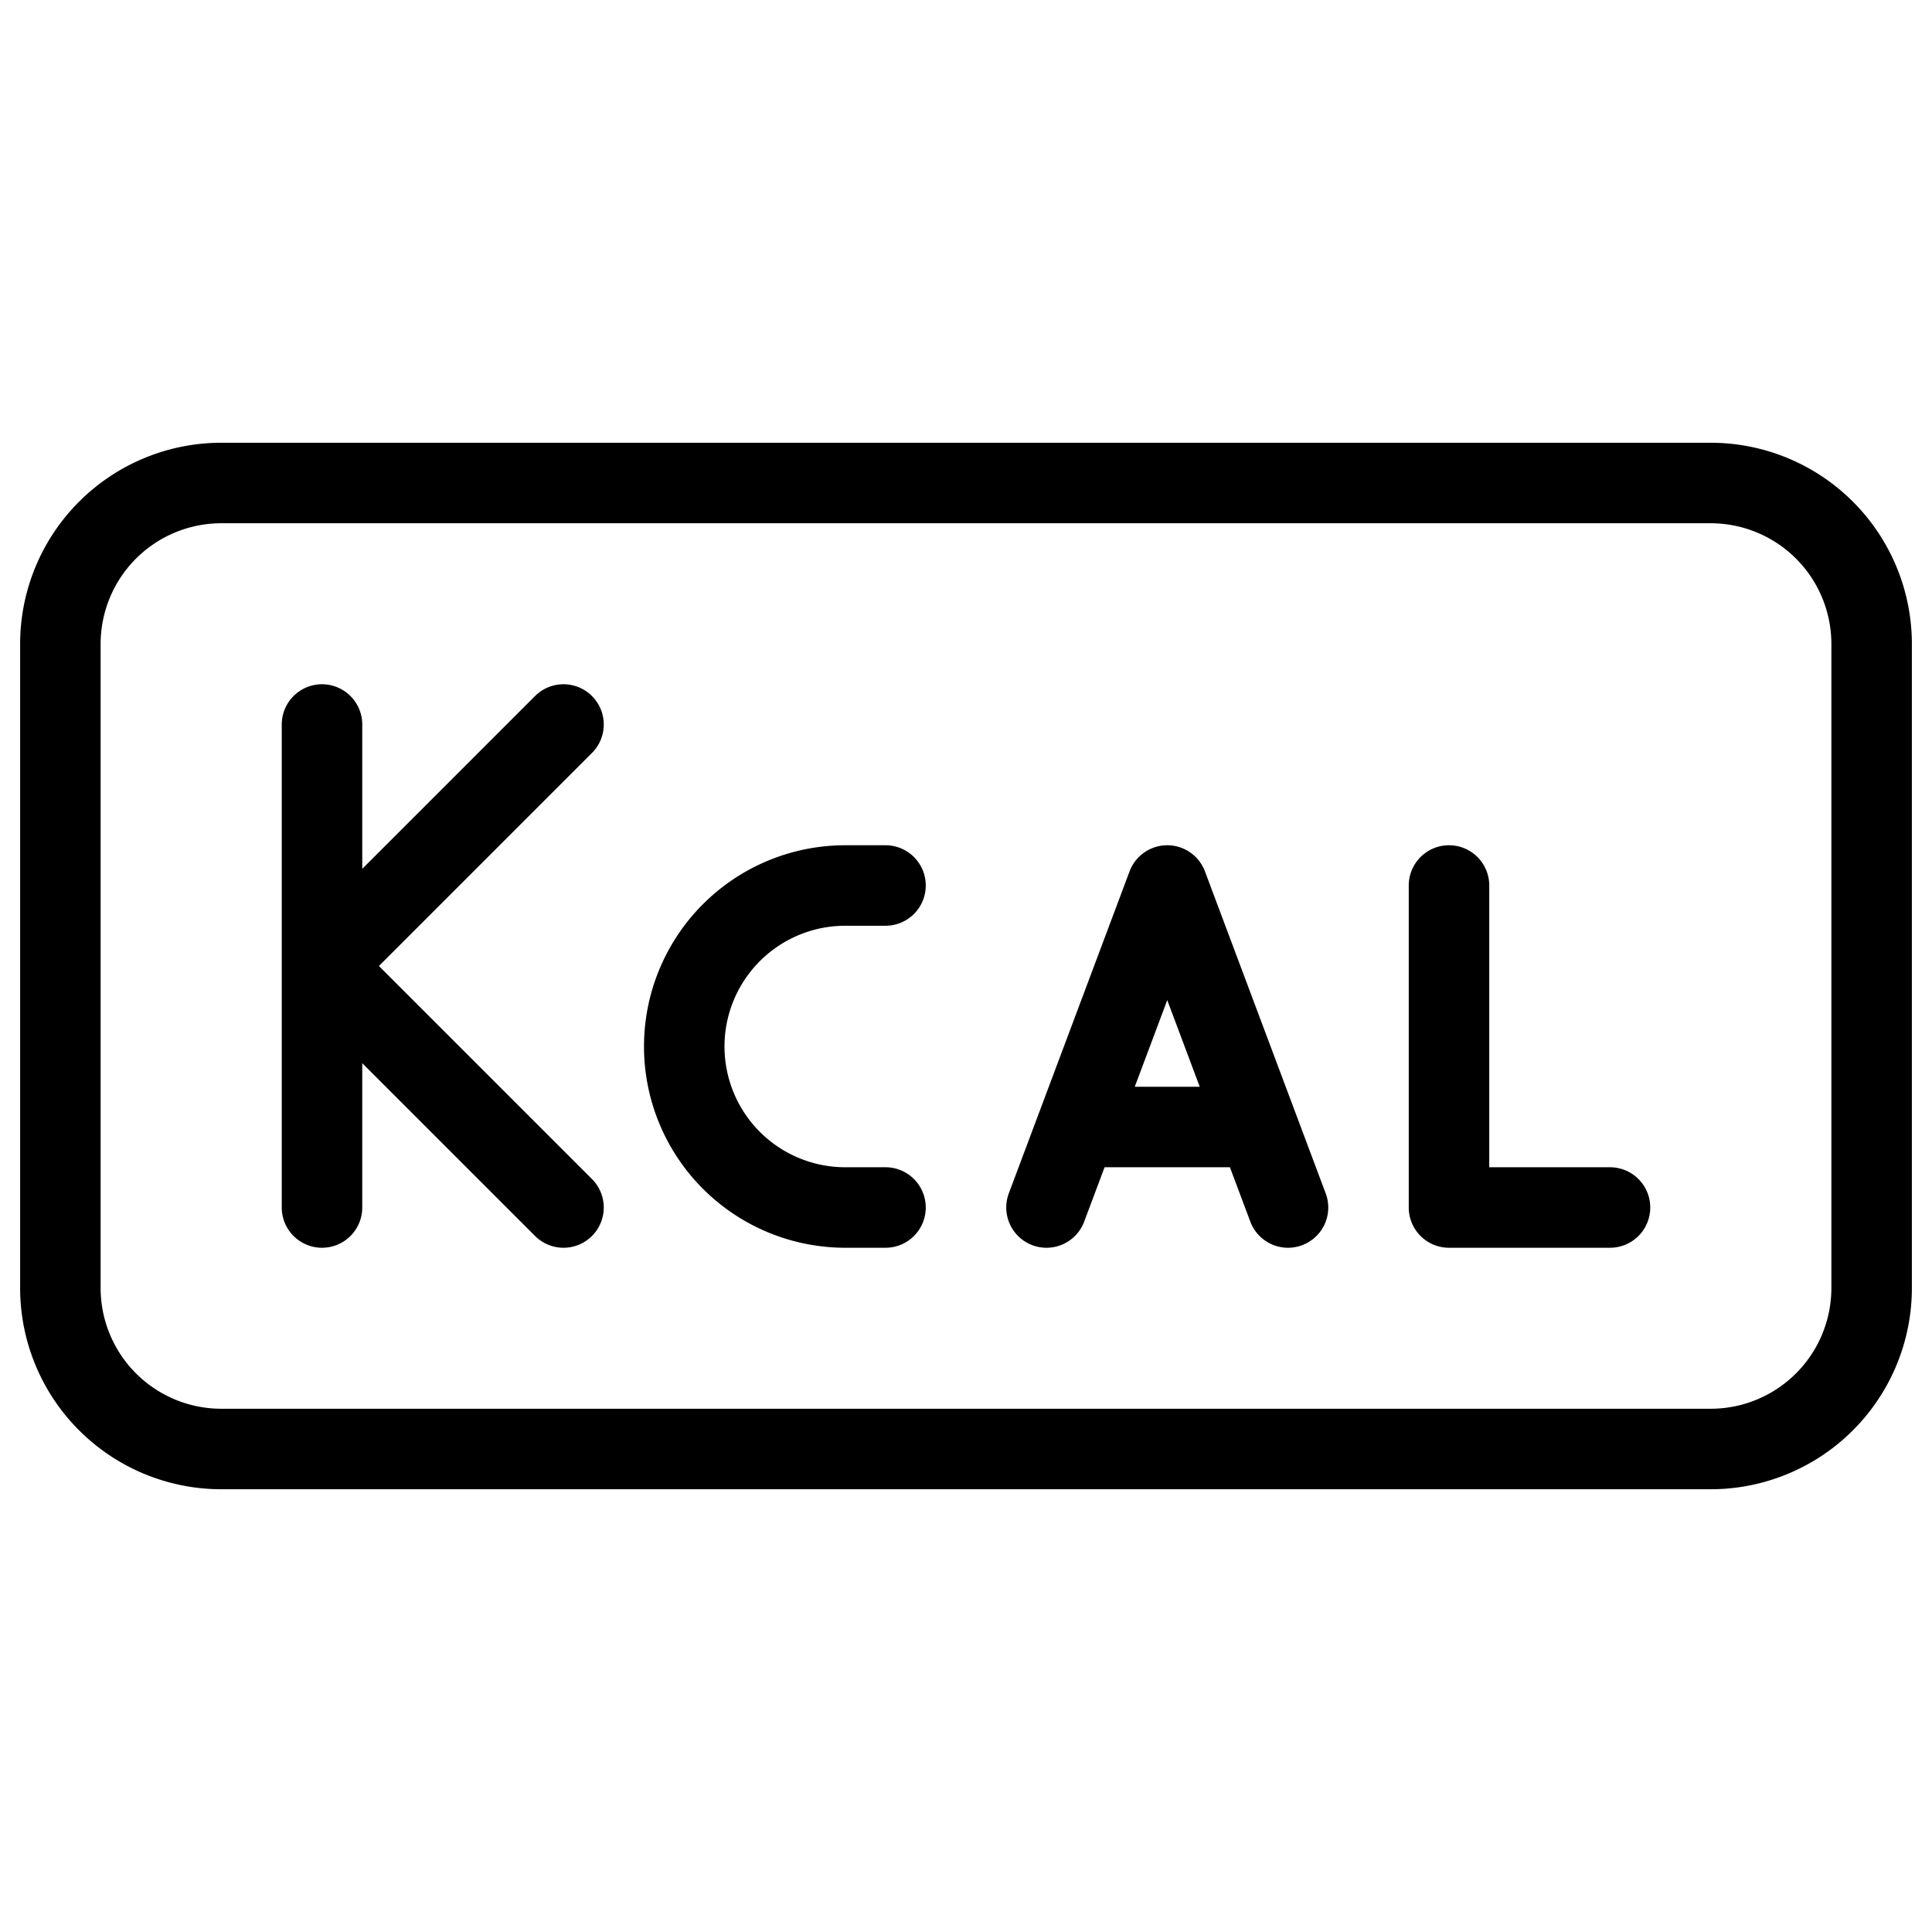
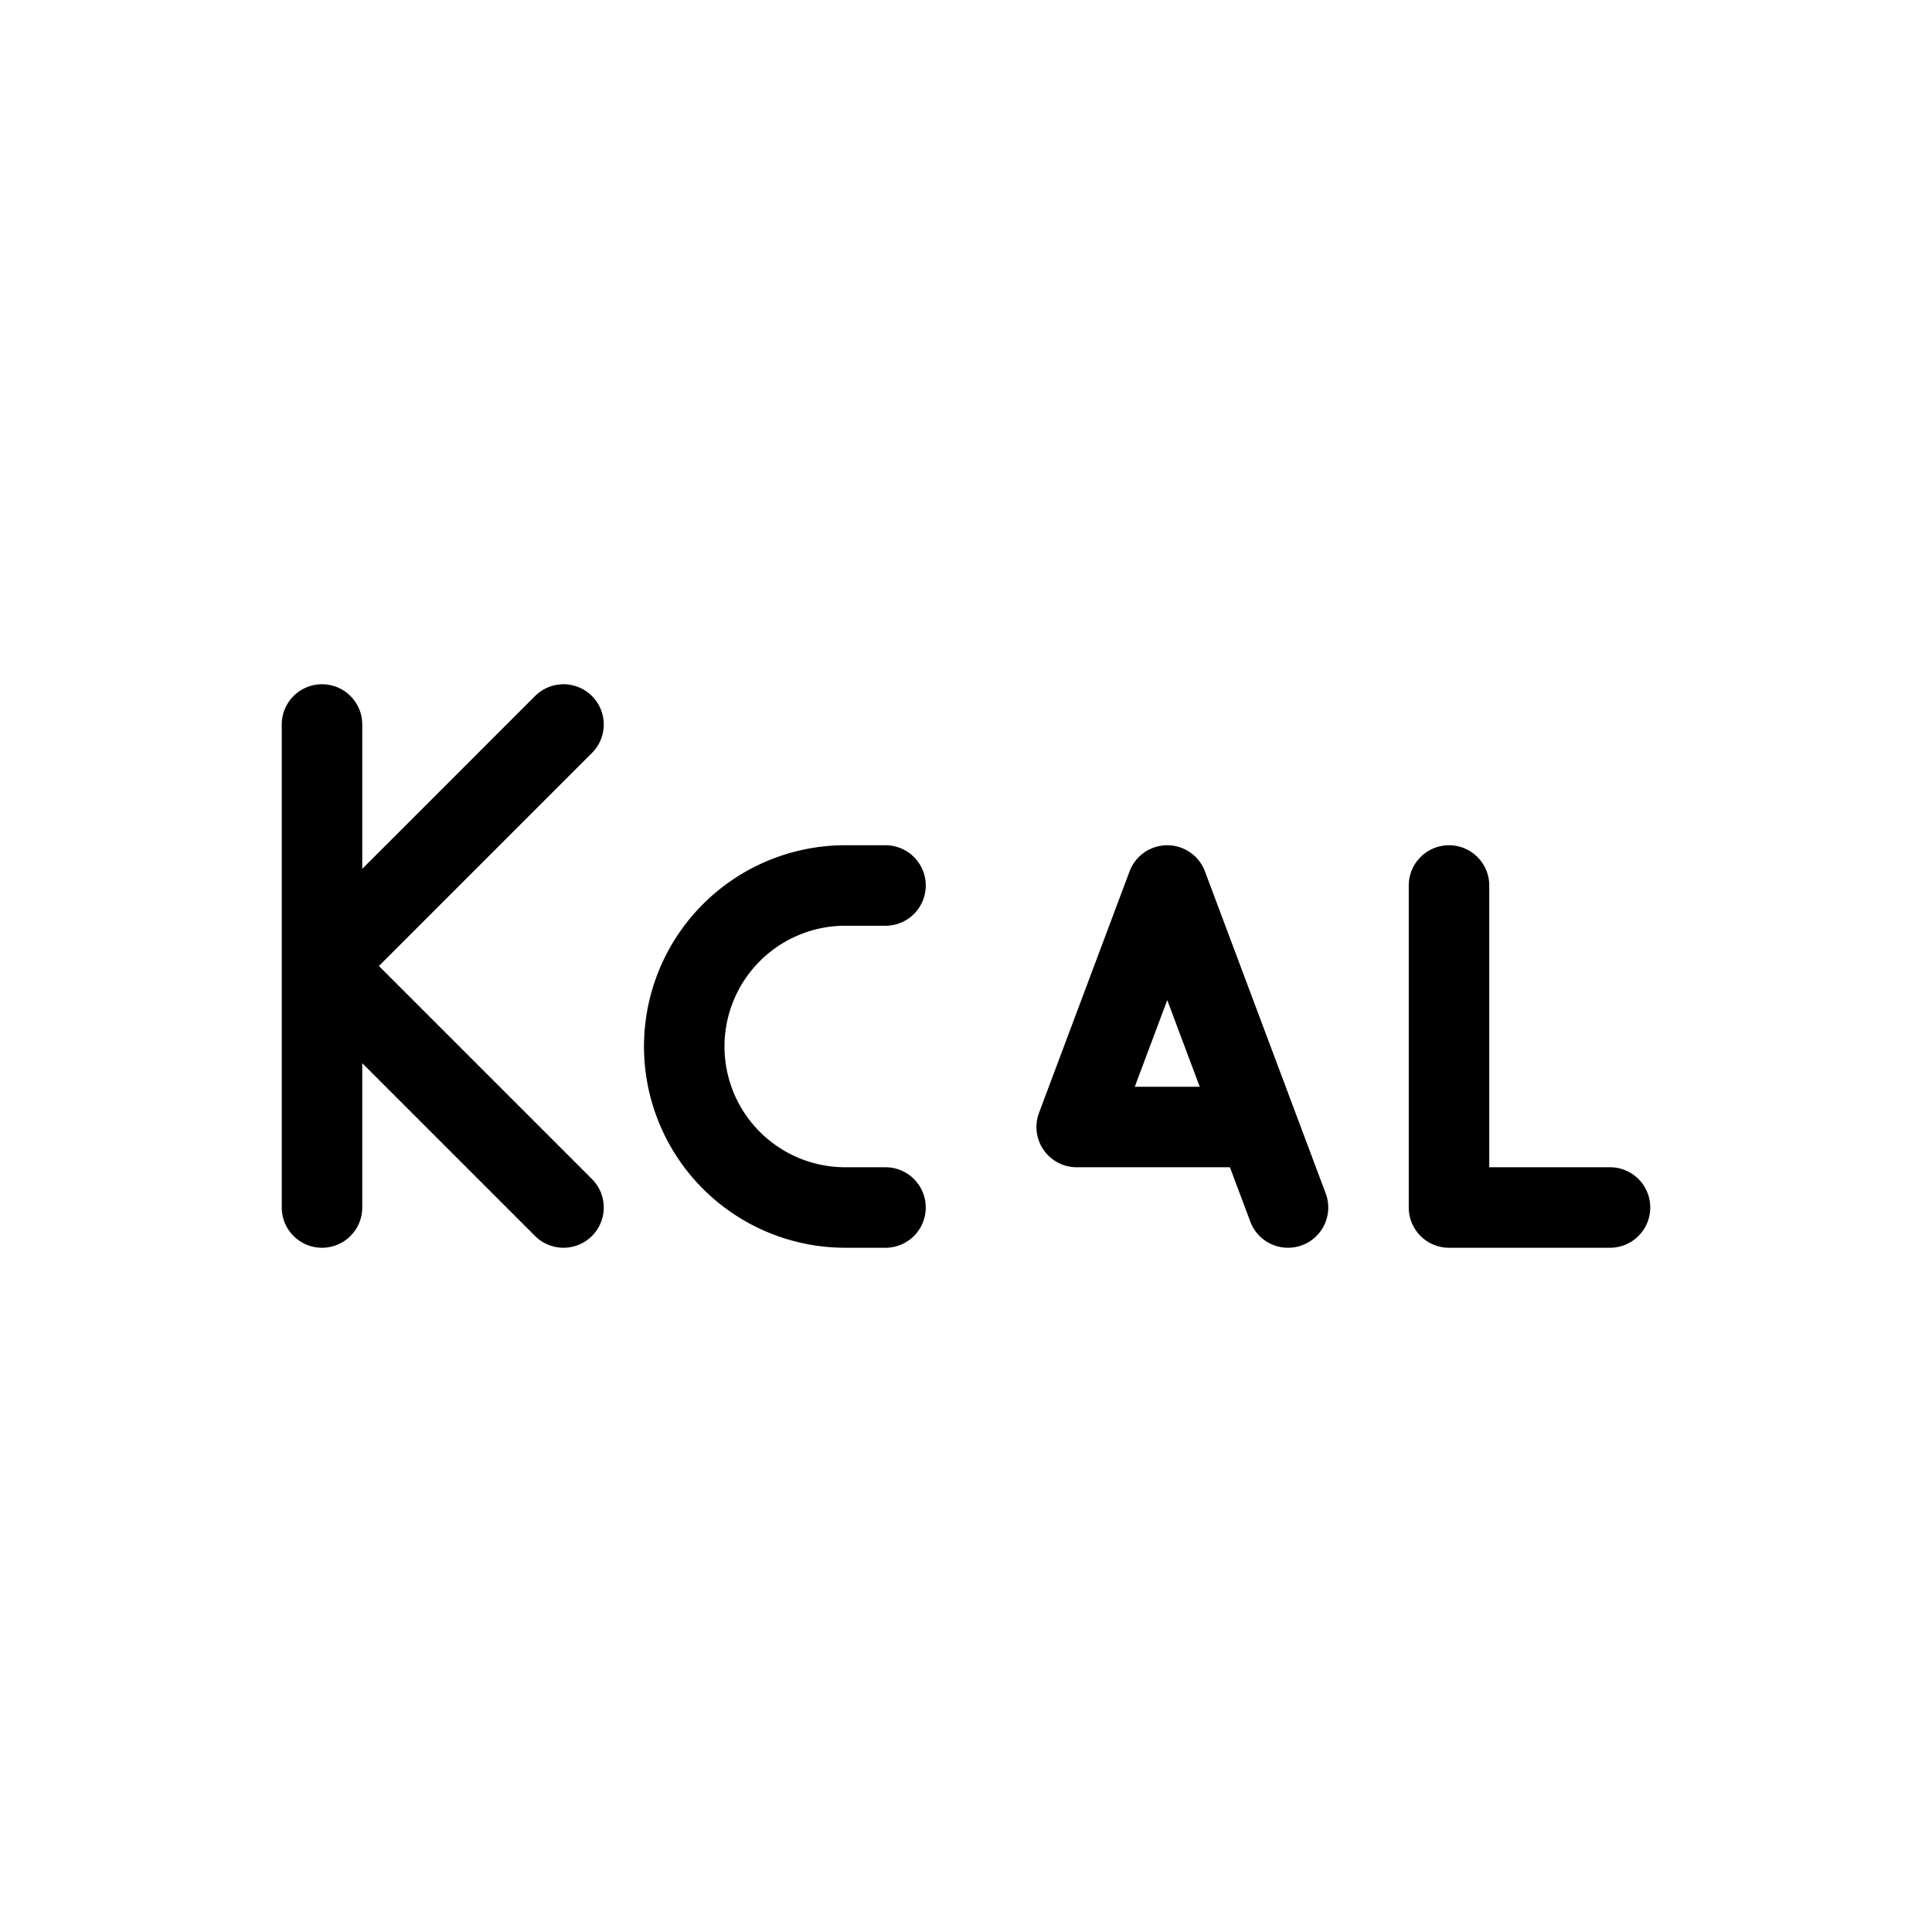
<svg xmlns="http://www.w3.org/2000/svg" fill="none" viewBox="0 0 24 24" stroke="black">
-   <path stroke-linecap="round" stroke-linejoin="round" d="M4 9v3m0 3v-3m3-3-3 3m0 0 3 3m4-4h-.5a2 2 0 1 0 0 4h.5m2 0 .375-1M16 15l-.375-1m-2.25 0 1.125-3 1.125 3m-2.25 0h2.25M18 11v4h2" />
-   <path stroke-linejoin="round" d="M.75 8a2 2 0 0 1 2-2h18.5a2 2 0 0 1 2 2v8a2 2 0 0 1-2 2H2.75a2 2 0 0 1-2-2V8Z" />
+   <path stroke-linecap="round" stroke-linejoin="round" d="M4 9v3m0 3v-3m3-3-3 3m0 0 3 3m4-4h-.5a2 2 0 1 0 0 4h.5M16 15l-.375-1m-2.25 0 1.125-3 1.125 3m-2.25 0h2.25M18 11v4h2" />
</svg>